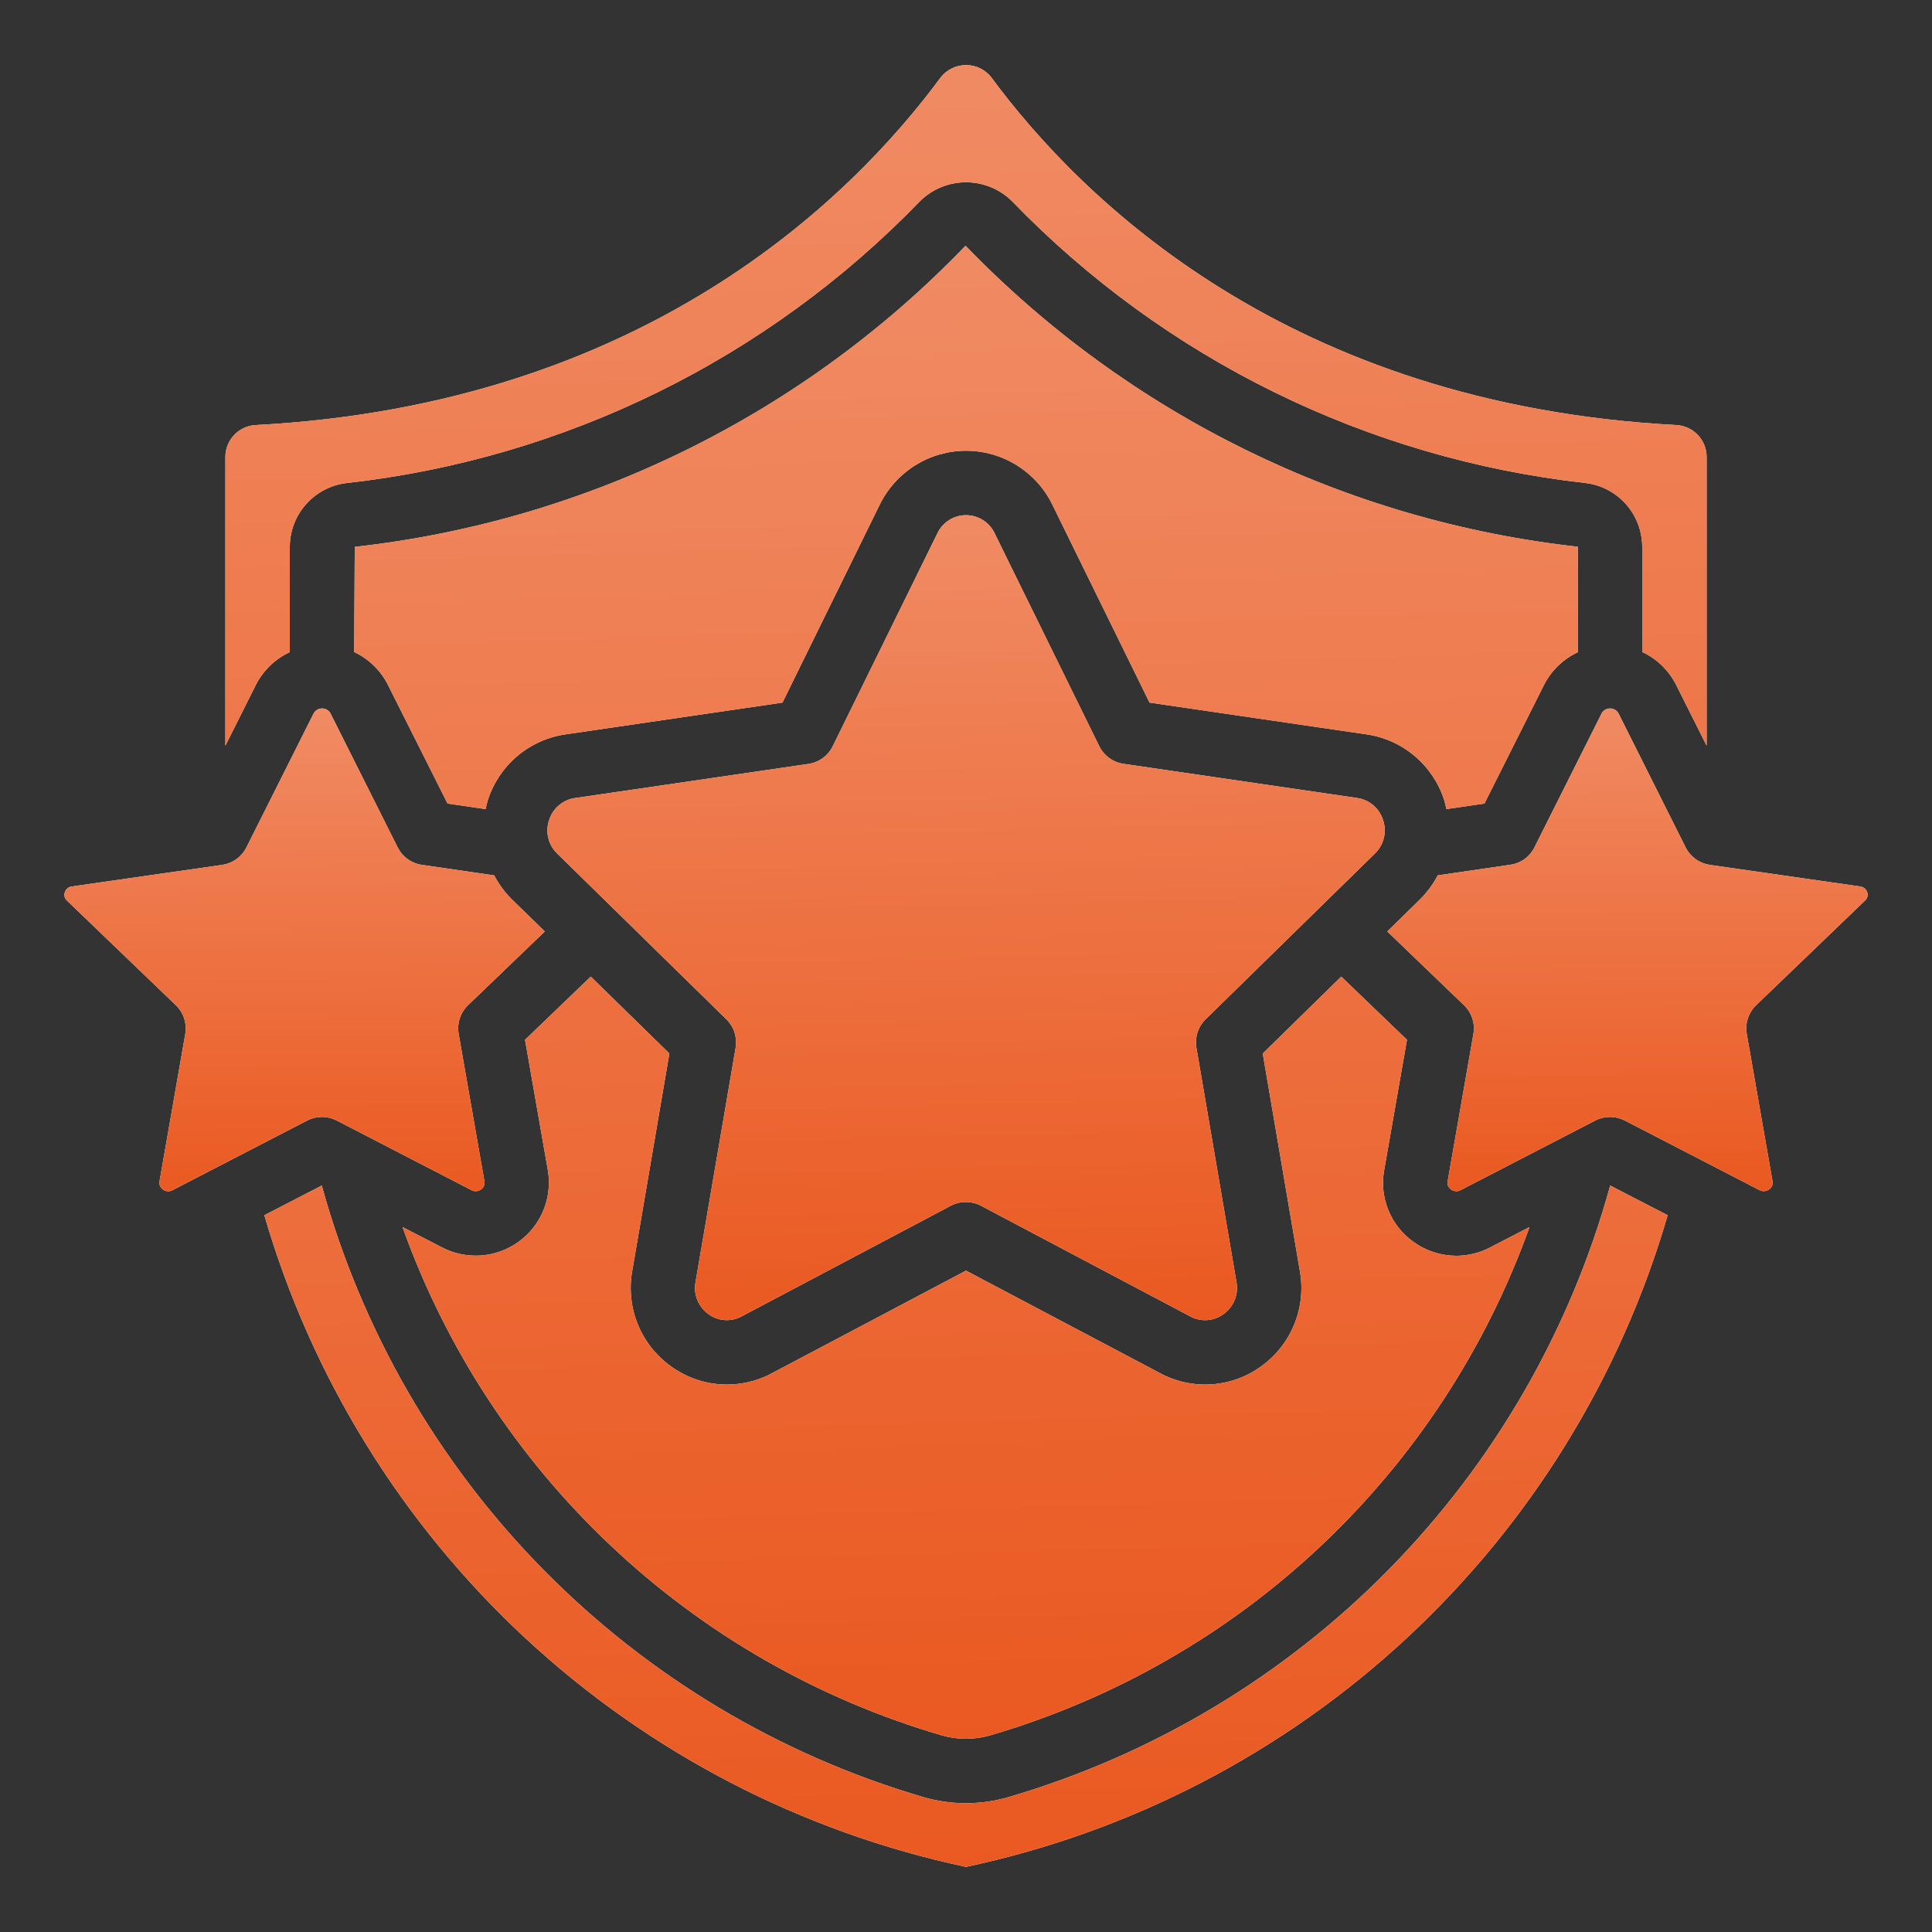
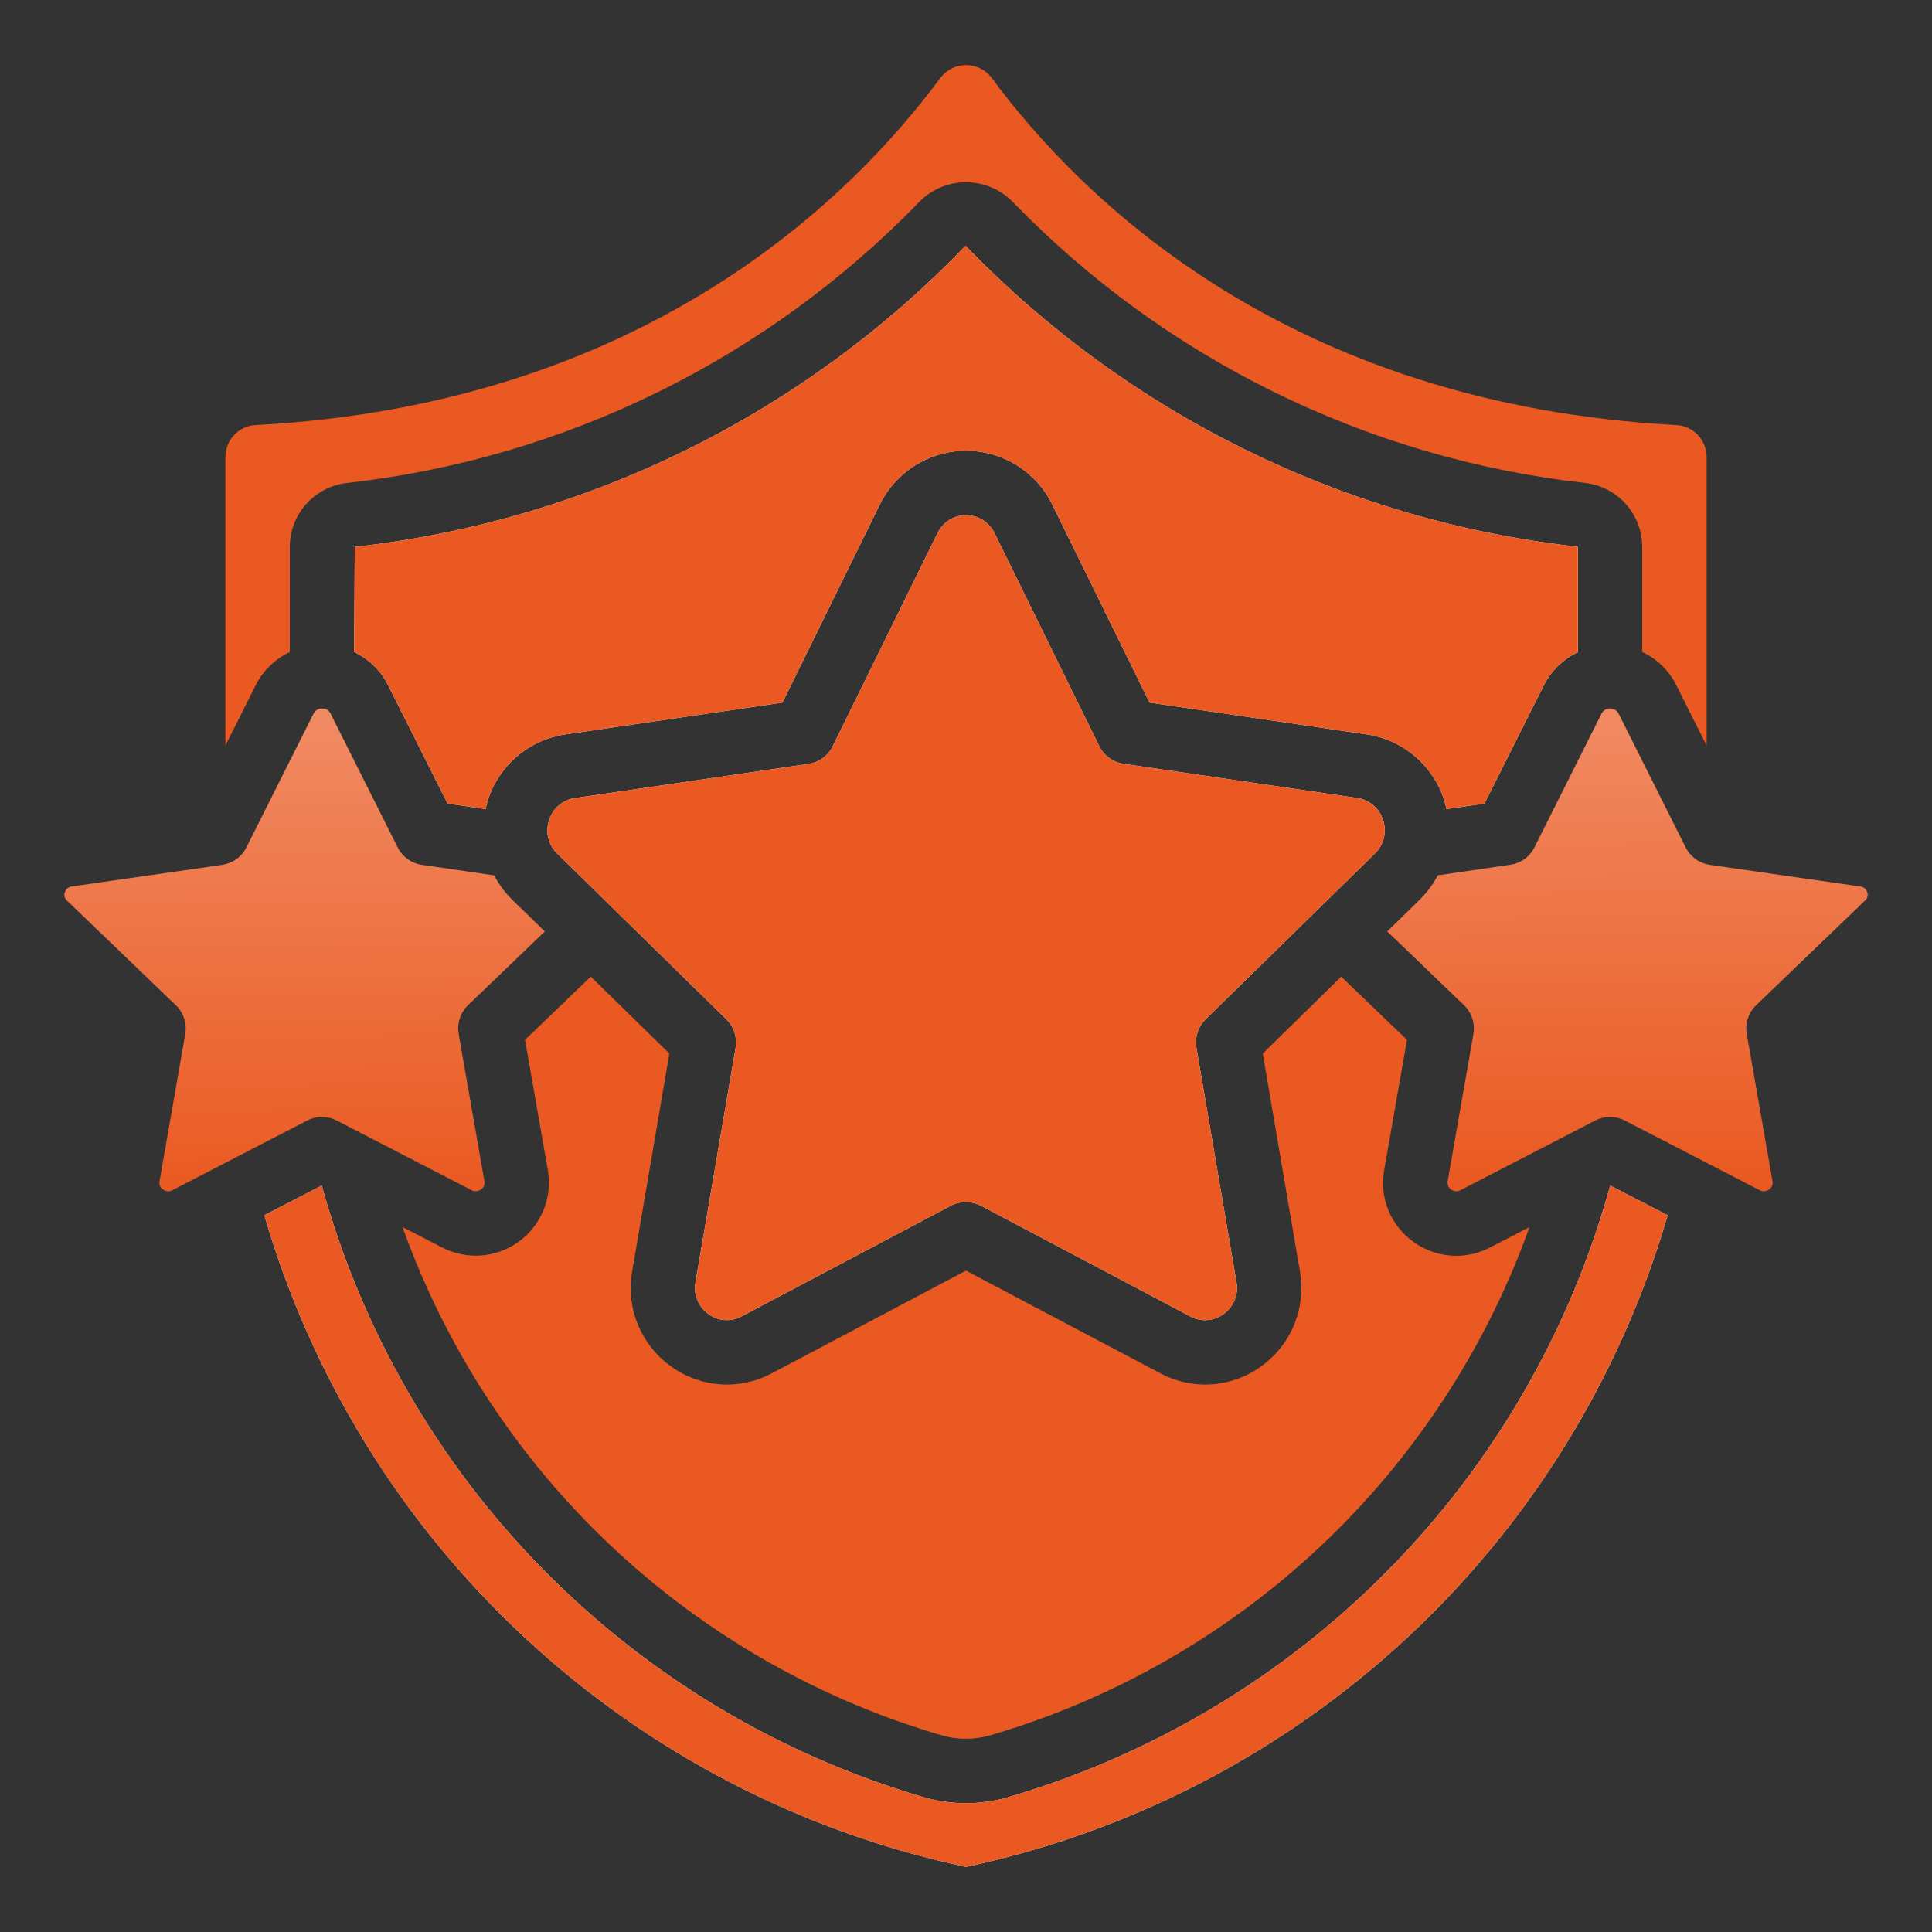
<svg xmlns="http://www.w3.org/2000/svg" width="50" height="50" viewBox="0 0 50 50" fill="none">
  <rect x="0" y="0" width="50" height="50" fill="#333333" stroke="none" />
  <path d="M26.097 46.51C25.379 46.719 24.617 46.719 23.899 46.51C20.17 45.417 16.782 43.389 14.057 40.619C11.331 37.849 9.359 34.428 8.327 30.682L6.841 31.45C8.061 35.64 10.394 39.421 13.591 42.39C16.789 45.36 20.732 47.407 25 48.315C29.268 47.407 33.211 45.36 36.409 42.39C39.606 39.421 41.939 35.64 43.159 31.45L41.672 30.682C40.64 34.429 38.667 37.85 35.941 40.62C33.215 43.39 29.826 45.417 26.097 46.51ZM37.376 20.708C37.4 20.785 37.416 20.862 37.433 20.939L38.417 20.796L39.965 17.713C40.155 17.347 40.46 17.054 40.833 16.88V14.15C34.806 13.478 29.201 10.723 24.988 6.36C20.792 10.725 15.199 13.483 9.181 14.153L9.167 16.875C9.539 17.05 9.843 17.343 10.032 17.709L11.583 20.796L12.568 20.939C12.585 20.862 12.601 20.785 12.625 20.708C12.767 20.264 13.031 19.869 13.386 19.568C13.742 19.267 14.175 19.072 14.636 19.005L20.25 18.183L22.768 13.059C22.973 12.641 23.291 12.289 23.685 12.042C24.08 11.796 24.536 11.665 25.001 11.665C25.466 11.665 25.922 11.796 26.317 12.042C26.712 12.289 27.03 12.641 27.234 13.059L29.75 18.183L35.363 19.005C35.825 19.071 36.258 19.267 36.614 19.568C36.97 19.869 37.234 20.264 37.376 20.708Z" fill="white" />
  <path d="M26.097 46.51C25.379 46.719 24.617 46.719 23.899 46.51C20.17 45.417 16.782 43.389 14.057 40.619C11.331 37.849 9.359 34.428 8.327 30.682L6.841 31.45C8.061 35.64 10.394 39.421 13.591 42.39C16.789 45.36 20.732 47.407 25 48.315C29.268 47.407 33.211 45.36 36.409 42.39C39.606 39.421 41.939 35.64 43.159 31.45L41.672 30.682C40.64 34.429 38.667 37.85 35.941 40.62C33.215 43.39 29.826 45.417 26.097 46.51ZM37.376 20.708C37.4 20.785 37.416 20.862 37.433 20.939L38.417 20.796L39.965 17.713C40.155 17.347 40.46 17.054 40.833 16.88V14.15C34.806 13.478 29.201 10.723 24.988 6.36C20.792 10.725 15.199 13.483 9.181 14.153L9.167 16.875C9.539 17.05 9.843 17.343 10.032 17.709L11.583 20.796L12.568 20.939C12.585 20.862 12.601 20.785 12.625 20.708C12.767 20.264 13.031 19.869 13.386 19.568C13.742 19.267 14.175 19.072 14.636 19.005L20.25 18.183L22.768 13.059C22.973 12.641 23.291 12.289 23.685 12.042C24.08 11.796 24.536 11.665 25.001 11.665C25.466 11.665 25.922 11.796 26.317 12.042C26.712 12.289 27.03 12.641 27.234 13.059L29.75 18.183L35.363 19.005C35.825 19.071 36.258 19.267 36.614 19.568C36.97 19.869 37.234 20.264 37.376 20.708Z" fill="#EA5921" />
-   <path d="M26.097 46.51C25.379 46.719 24.617 46.719 23.899 46.51C20.17 45.417 16.782 43.389 14.057 40.619C11.331 37.849 9.359 34.428 8.327 30.682L6.841 31.45C8.061 35.64 10.394 39.421 13.591 42.39C16.789 45.36 20.732 47.407 25 48.315C29.268 47.407 33.211 45.36 36.409 42.39C39.606 39.421 41.939 35.64 43.159 31.45L41.672 30.682C40.64 34.429 38.667 37.85 35.941 40.62C33.215 43.39 29.826 45.417 26.097 46.51ZM37.376 20.708C37.4 20.785 37.416 20.862 37.433 20.939L38.417 20.796L39.965 17.713C40.155 17.347 40.46 17.054 40.833 16.88V14.15C34.806 13.478 29.201 10.723 24.988 6.36C20.792 10.725 15.199 13.483 9.181 14.153L9.167 16.875C9.539 17.05 9.843 17.343 10.032 17.709L11.583 20.796L12.568 20.939C12.585 20.862 12.601 20.785 12.625 20.708C12.767 20.264 13.031 19.869 13.386 19.568C13.742 19.267 14.175 19.072 14.636 19.005L20.25 18.183L22.768 13.059C22.973 12.641 23.291 12.289 23.685 12.042C24.08 11.796 24.536 11.665 25.001 11.665C25.466 11.665 25.922 11.796 26.317 12.042C26.712 12.289 27.03 12.641 27.234 13.059L29.75 18.183L35.363 19.005C35.825 19.071 36.258 19.267 36.614 19.568C36.97 19.869 37.234 20.264 37.376 20.708Z" fill="url(#paint0_linear_184_146)" fill-opacity="0.3" />
  <path d="M35.122 20.652L29.077 19.768C28.943 19.749 28.816 19.697 28.706 19.617C28.597 19.538 28.509 19.433 28.449 19.312L25.737 13.794C25.67 13.656 25.565 13.539 25.435 13.458C25.305 13.376 25.154 13.333 25 13.333C24.847 13.333 24.696 13.376 24.566 13.458C24.436 13.539 24.331 13.656 24.264 13.794L21.551 19.313C21.491 19.435 21.403 19.54 21.294 19.619C21.184 19.699 21.057 19.75 20.923 19.77L14.877 20.654C14.724 20.676 14.58 20.742 14.462 20.843C14.344 20.944 14.257 21.076 14.211 21.224C14.16 21.374 14.153 21.535 14.19 21.688C14.227 21.841 14.307 21.981 14.421 22.091L18.8 26.381C18.896 26.475 18.968 26.591 19.009 26.719C19.05 26.847 19.06 26.983 19.038 27.116L18 33.183C17.971 33.338 17.988 33.498 18.047 33.644C18.106 33.789 18.205 33.915 18.333 34.007C18.455 34.098 18.601 34.152 18.753 34.163C18.904 34.174 19.056 34.142 19.19 34.069L24.607 31.204C24.727 31.141 24.861 31.108 24.997 31.108C25.133 31.108 25.266 31.141 25.387 31.204L30.803 34.068C30.938 34.142 31.091 34.175 31.244 34.164C31.397 34.153 31.544 34.098 31.667 34.007C31.795 33.915 31.894 33.789 31.953 33.644C32.013 33.498 32.029 33.338 32 33.183L30.963 27.114C30.941 26.982 30.951 26.845 30.992 26.717C31.033 26.59 31.105 26.473 31.201 26.379L35.583 22.089C35.697 21.979 35.777 21.84 35.814 21.686C35.851 21.533 35.844 21.372 35.793 21.223C35.747 21.073 35.659 20.941 35.541 20.84C35.422 20.739 35.276 20.674 35.122 20.652Z" fill="white" />
  <path d="M35.122 20.652L29.077 19.768C28.943 19.749 28.816 19.697 28.706 19.617C28.597 19.538 28.509 19.433 28.449 19.312L25.737 13.794C25.67 13.656 25.565 13.539 25.435 13.458C25.305 13.376 25.154 13.333 25 13.333C24.847 13.333 24.696 13.376 24.566 13.458C24.436 13.539 24.331 13.656 24.264 13.794L21.551 19.313C21.491 19.435 21.403 19.54 21.294 19.619C21.184 19.699 21.057 19.75 20.923 19.77L14.877 20.654C14.724 20.676 14.58 20.742 14.462 20.843C14.344 20.944 14.257 21.076 14.211 21.224C14.16 21.374 14.153 21.535 14.19 21.688C14.227 21.841 14.307 21.981 14.421 22.091L18.8 26.381C18.896 26.475 18.968 26.591 19.009 26.719C19.05 26.847 19.06 26.983 19.038 27.116L18 33.183C17.971 33.338 17.988 33.498 18.047 33.644C18.106 33.789 18.205 33.915 18.333 34.007C18.455 34.098 18.601 34.152 18.753 34.163C18.904 34.174 19.056 34.142 19.19 34.069L24.607 31.204C24.727 31.141 24.861 31.108 24.997 31.108C25.133 31.108 25.266 31.141 25.387 31.204L30.803 34.068C30.938 34.142 31.091 34.175 31.244 34.164C31.397 34.153 31.544 34.098 31.667 34.007C31.795 33.915 31.894 33.789 31.953 33.644C32.013 33.498 32.029 33.338 32 33.183L30.963 27.114C30.941 26.982 30.951 26.845 30.992 26.717C31.033 26.59 31.105 26.473 31.201 26.379L35.583 22.089C35.697 21.979 35.777 21.84 35.814 21.686C35.851 21.533 35.844 21.372 35.793 21.223C35.747 21.073 35.659 20.941 35.541 20.84C35.422 20.739 35.276 20.674 35.122 20.652Z" fill="#EA5921" />
-   <path d="M35.122 20.652L29.077 19.768C28.943 19.749 28.816 19.697 28.706 19.617C28.597 19.538 28.509 19.433 28.449 19.312L25.737 13.794C25.67 13.656 25.565 13.539 25.435 13.458C25.305 13.376 25.154 13.333 25 13.333C24.847 13.333 24.696 13.376 24.566 13.458C24.436 13.539 24.331 13.656 24.264 13.794L21.551 19.313C21.491 19.435 21.403 19.54 21.294 19.619C21.184 19.699 21.057 19.75 20.923 19.77L14.877 20.654C14.724 20.676 14.58 20.742 14.462 20.843C14.344 20.944 14.257 21.076 14.211 21.224C14.16 21.374 14.153 21.535 14.19 21.688C14.227 21.841 14.307 21.981 14.421 22.091L18.8 26.381C18.896 26.475 18.968 26.591 19.009 26.719C19.05 26.847 19.06 26.983 19.038 27.116L18 33.183C17.971 33.338 17.988 33.498 18.047 33.644C18.106 33.789 18.205 33.915 18.333 34.007C18.455 34.098 18.601 34.152 18.753 34.163C18.904 34.174 19.056 34.142 19.19 34.069L24.607 31.204C24.727 31.141 24.861 31.108 24.997 31.108C25.133 31.108 25.266 31.141 25.387 31.204L30.803 34.068C30.938 34.142 31.091 34.175 31.244 34.164C31.397 34.153 31.544 34.098 31.667 34.007C31.795 33.915 31.894 33.789 31.953 33.644C32.013 33.498 32.029 33.338 32 33.183L30.963 27.114C30.941 26.982 30.951 26.845 30.992 26.717C31.033 26.59 31.105 26.473 31.201 26.379L35.583 22.089C35.697 21.979 35.777 21.84 35.814 21.686C35.851 21.533 35.844 21.372 35.793 21.223C35.747 21.073 35.659 20.941 35.541 20.84C35.422 20.739 35.276 20.674 35.122 20.652Z" fill="url(#paint1_linear_184_146)" fill-opacity="0.3" />
-   <path d="M36.412 26.91L34.711 25.275L32.68 27.265L33.642 32.904C33.723 33.365 33.672 33.84 33.495 34.275C33.319 34.709 33.023 35.084 32.642 35.358C32.268 35.632 31.824 35.794 31.361 35.826C30.899 35.858 30.436 35.759 30.027 35.54L25 32.884L19.974 35.541C19.565 35.76 19.103 35.858 18.641 35.826C18.178 35.794 17.734 35.631 17.36 35.358C16.98 35.084 16.684 34.709 16.507 34.275C16.33 33.84 16.279 33.365 16.36 32.904L17.323 27.265L15.289 25.275L13.588 26.91L14.179 30.29C14.238 30.638 14.198 30.995 14.064 31.322C13.93 31.648 13.707 31.93 13.421 32.137C13.135 32.344 12.797 32.467 12.445 32.492C12.093 32.516 11.741 32.442 11.429 32.278L10.417 31.756C11.539 34.893 13.387 37.72 15.812 40.006C18.235 42.292 21.166 43.972 24.363 44.908C24.778 45.03 25.218 45.03 25.633 44.908C28.831 43.972 31.762 42.292 34.186 40.007C36.611 37.721 38.46 34.894 39.583 31.757L38.568 32.281C38.297 32.425 37.996 32.499 37.69 32.5C37.288 32.499 36.896 32.371 36.571 32.133C36.285 31.927 36.063 31.645 35.931 31.32C35.798 30.994 35.76 30.637 35.821 30.29L36.412 26.91ZM43.37 17.708L44.167 19.297V11.826C44.167 11.613 44.085 11.409 43.938 11.255C43.791 11.101 43.59 11.01 43.377 11C33.333 10.466 27.961 5.129 25.653 2C25.575 1.901 25.476 1.822 25.363 1.767C25.25 1.713 25.126 1.685 25.001 1.685C24.875 1.685 24.752 1.713 24.639 1.767C24.526 1.822 24.426 1.901 24.348 2C22.039 5.129 16.667 10.466 6.628 11C6.414 11.008 6.212 11.099 6.064 11.253C5.916 11.407 5.833 11.613 5.833 11.826V19.297L6.629 17.71C6.82 17.343 7.126 17.05 7.5 16.876V14.15C7.501 13.742 7.652 13.348 7.925 13.044C8.197 12.74 8.572 12.546 8.978 12.5C14.618 11.868 19.861 9.29 23.805 5.21C24.122 4.895 24.549 4.718 24.996 4.717C25.442 4.716 25.871 4.891 26.189 5.204C30.137 9.289 35.385 11.869 41.031 12.5C41.435 12.548 41.808 12.742 42.078 13.046C42.349 13.351 42.499 13.743 42.5 14.15V16.873C42.874 17.047 43.18 17.341 43.37 17.708Z" fill="white" />
  <path d="M36.412 26.91L34.711 25.275L32.68 27.265L33.642 32.904C33.723 33.365 33.672 33.84 33.495 34.275C33.319 34.709 33.023 35.084 32.642 35.358C32.268 35.632 31.824 35.794 31.361 35.826C30.899 35.858 30.436 35.759 30.027 35.54L25 32.884L19.974 35.541C19.565 35.76 19.103 35.858 18.641 35.826C18.178 35.794 17.734 35.631 17.36 35.358C16.98 35.084 16.684 34.709 16.507 34.275C16.33 33.84 16.279 33.365 16.36 32.904L17.323 27.265L15.289 25.275L13.588 26.91L14.179 30.29C14.238 30.638 14.198 30.995 14.064 31.322C13.93 31.648 13.707 31.93 13.421 32.137C13.135 32.344 12.797 32.467 12.445 32.492C12.093 32.516 11.741 32.442 11.429 32.278L10.417 31.756C11.539 34.893 13.387 37.72 15.812 40.006C18.235 42.292 21.166 43.972 24.363 44.908C24.778 45.03 25.218 45.03 25.633 44.908C28.831 43.972 31.762 42.292 34.186 40.007C36.611 37.721 38.46 34.894 39.583 31.757L38.568 32.281C38.297 32.425 37.996 32.499 37.69 32.5C37.288 32.499 36.896 32.371 36.571 32.133C36.285 31.927 36.063 31.645 35.931 31.32C35.798 30.994 35.76 30.637 35.821 30.29L36.412 26.91ZM43.37 17.708L44.167 19.297V11.826C44.167 11.613 44.085 11.409 43.938 11.255C43.791 11.101 43.59 11.01 43.377 11C33.333 10.466 27.961 5.129 25.653 2C25.575 1.901 25.476 1.822 25.363 1.767C25.25 1.713 25.126 1.685 25.001 1.685C24.875 1.685 24.752 1.713 24.639 1.767C24.526 1.822 24.426 1.901 24.348 2C22.039 5.129 16.667 10.466 6.628 11C6.414 11.008 6.212 11.099 6.064 11.253C5.916 11.407 5.833 11.613 5.833 11.826V19.297L6.629 17.71C6.82 17.343 7.126 17.05 7.5 16.876V14.15C7.501 13.742 7.652 13.348 7.925 13.044C8.197 12.74 8.572 12.546 8.978 12.5C14.618 11.868 19.861 9.29 23.805 5.21C24.122 4.895 24.549 4.718 24.996 4.717C25.442 4.716 25.871 4.891 26.189 5.204C30.137 9.289 35.385 11.869 41.031 12.5C41.435 12.548 41.808 12.742 42.078 13.046C42.349 13.351 42.499 13.743 42.5 14.15V16.873C42.874 17.047 43.18 17.341 43.37 17.708Z" fill="#EA5921" />
-   <path d="M36.412 26.91L34.711 25.275L32.68 27.265L33.642 32.904C33.723 33.365 33.672 33.84 33.495 34.275C33.319 34.709 33.023 35.084 32.642 35.358C32.268 35.632 31.824 35.794 31.361 35.826C30.899 35.858 30.436 35.759 30.027 35.54L25 32.884L19.974 35.541C19.565 35.76 19.103 35.858 18.641 35.826C18.178 35.794 17.734 35.631 17.36 35.358C16.98 35.084 16.684 34.709 16.507 34.275C16.33 33.84 16.279 33.365 16.36 32.904L17.323 27.265L15.289 25.275L13.588 26.91L14.179 30.29C14.238 30.638 14.198 30.995 14.064 31.322C13.93 31.648 13.707 31.93 13.421 32.137C13.135 32.344 12.797 32.467 12.445 32.492C12.093 32.516 11.741 32.442 11.429 32.278L10.417 31.756C11.539 34.893 13.387 37.72 15.812 40.006C18.235 42.292 21.166 43.972 24.363 44.908C24.778 45.03 25.218 45.03 25.633 44.908C28.831 43.972 31.762 42.292 34.186 40.007C36.611 37.721 38.46 34.894 39.583 31.757L38.568 32.281C38.297 32.425 37.996 32.499 37.69 32.5C37.288 32.499 36.896 32.371 36.571 32.133C36.285 31.927 36.063 31.645 35.931 31.32C35.798 30.994 35.76 30.637 35.821 30.29L36.412 26.91ZM43.37 17.708L44.167 19.297V11.826C44.167 11.613 44.085 11.409 43.938 11.255C43.791 11.101 43.59 11.01 43.377 11C33.333 10.466 27.961 5.129 25.653 2C25.575 1.901 25.476 1.822 25.363 1.767C25.25 1.713 25.126 1.685 25.001 1.685C24.875 1.685 24.752 1.713 24.639 1.767C24.526 1.822 24.426 1.901 24.348 2C22.039 5.129 16.667 10.466 6.628 11C6.414 11.008 6.212 11.099 6.064 11.253C5.916 11.407 5.833 11.613 5.833 11.826V19.297L6.629 17.71C6.82 17.343 7.126 17.05 7.5 16.876V14.15C7.501 13.742 7.652 13.348 7.925 13.044C8.197 12.74 8.572 12.546 8.978 12.5C14.618 11.868 19.861 9.29 23.805 5.21C24.122 4.895 24.549 4.718 24.996 4.717C25.442 4.716 25.871 4.891 26.189 5.204C30.137 9.289 35.385 11.869 41.031 12.5C41.435 12.548 41.808 12.742 42.078 13.046C42.349 13.351 42.499 13.743 42.5 14.15V16.873C42.874 17.047 43.18 17.341 43.37 17.708Z" fill="url(#paint2_linear_184_146)" fill-opacity="0.3" />
-   <path d="M48.134 22.941L44.25 22.383C44.117 22.363 43.991 22.312 43.882 22.234C43.773 22.155 43.684 22.051 43.624 21.931L41.883 18.456C41.86 18.419 41.829 18.389 41.791 18.367C41.754 18.346 41.712 18.335 41.668 18.335C41.625 18.335 41.583 18.346 41.545 18.367C41.508 18.389 41.476 18.419 41.454 18.456L39.712 21.929C39.653 22.049 39.565 22.153 39.456 22.232C39.347 22.31 39.22 22.361 39.087 22.38L37.209 22.654C37.088 22.884 36.933 23.094 36.748 23.278L35.903 24.106L37.888 26.014C37.987 26.109 38.06 26.226 38.103 26.356C38.145 26.485 38.155 26.623 38.132 26.758L37.465 30.573C37.458 30.613 37.462 30.654 37.477 30.691C37.493 30.728 37.52 30.76 37.553 30.782C37.588 30.809 37.629 30.825 37.672 30.828C37.716 30.832 37.759 30.823 37.797 30.802L41.285 28.999C41.403 28.938 41.534 28.906 41.667 28.906C41.801 28.906 41.932 28.938 42.05 28.999L45.534 30.799C45.573 30.82 45.617 30.83 45.662 30.827C45.706 30.824 45.749 30.809 45.784 30.782C45.818 30.76 45.844 30.728 45.86 30.691C45.876 30.654 45.88 30.613 45.873 30.573L45.206 26.758C45.182 26.623 45.193 26.485 45.235 26.356C45.277 26.226 45.351 26.109 45.449 26.014L48.267 23.306C48.297 23.28 48.318 23.246 48.328 23.208C48.339 23.169 48.337 23.129 48.323 23.092C48.31 23.051 48.285 23.015 48.252 22.988C48.218 22.961 48.177 22.945 48.134 22.941ZM1.678 23.093C1.664 23.131 1.662 23.171 1.673 23.209C1.683 23.248 1.704 23.282 1.734 23.308L4.552 26.016C4.65 26.11 4.724 26.228 4.766 26.357C4.808 26.487 4.818 26.625 4.795 26.759L4.128 30.575C4.121 30.615 4.125 30.656 4.141 30.693C4.157 30.73 4.183 30.761 4.217 30.784C4.251 30.81 4.292 30.826 4.336 30.83C4.379 30.833 4.423 30.824 4.461 30.803L7.95 28.999C8.068 28.938 8.199 28.906 8.333 28.906C8.466 28.906 8.597 28.938 8.715 28.999L12.198 30.799C12.237 30.821 12.281 30.831 12.326 30.828C12.37 30.825 12.413 30.809 12.448 30.782C12.482 30.76 12.508 30.728 12.524 30.691C12.54 30.654 12.544 30.613 12.537 30.573L11.87 26.758C11.847 26.623 11.857 26.485 11.899 26.356C11.941 26.226 12.015 26.109 12.113 26.014L14.099 24.106L13.25 23.279C13.066 23.096 12.91 22.885 12.789 22.655L10.917 22.382C10.784 22.363 10.658 22.312 10.549 22.233C10.44 22.155 10.352 22.051 10.292 21.931L8.549 18.456C8.527 18.419 8.496 18.389 8.458 18.367C8.421 18.346 8.378 18.335 8.335 18.335C8.292 18.335 8.25 18.346 8.212 18.367C8.175 18.389 8.143 18.419 8.121 18.456L6.377 21.931C6.317 22.051 6.228 22.155 6.119 22.234C6.01 22.312 5.884 22.363 5.751 22.383L1.867 22.941C1.824 22.945 1.783 22.961 1.749 22.988C1.715 23.016 1.69 23.052 1.678 23.093Z" fill="white" />
  <path d="M48.134 22.941L44.25 22.383C44.117 22.363 43.991 22.312 43.882 22.234C43.773 22.155 43.684 22.051 43.624 21.931L41.883 18.456C41.86 18.419 41.829 18.389 41.791 18.367C41.754 18.346 41.712 18.335 41.668 18.335C41.625 18.335 41.583 18.346 41.545 18.367C41.508 18.389 41.476 18.419 41.454 18.456L39.712 21.929C39.653 22.049 39.565 22.153 39.456 22.232C39.347 22.31 39.22 22.361 39.087 22.38L37.209 22.654C37.088 22.884 36.933 23.094 36.748 23.278L35.903 24.106L37.888 26.014C37.987 26.109 38.06 26.226 38.103 26.356C38.145 26.485 38.155 26.623 38.132 26.758L37.465 30.573C37.458 30.613 37.462 30.654 37.477 30.691C37.493 30.728 37.52 30.76 37.553 30.782C37.588 30.809 37.629 30.825 37.672 30.828C37.716 30.832 37.759 30.823 37.797 30.802L41.285 28.999C41.403 28.938 41.534 28.906 41.667 28.906C41.801 28.906 41.932 28.938 42.05 28.999L45.534 30.799C45.573 30.82 45.617 30.83 45.662 30.827C45.706 30.824 45.749 30.809 45.784 30.782C45.818 30.76 45.844 30.728 45.86 30.691C45.876 30.654 45.88 30.613 45.873 30.573L45.206 26.758C45.182 26.623 45.193 26.485 45.235 26.356C45.277 26.226 45.351 26.109 45.449 26.014L48.267 23.306C48.297 23.28 48.318 23.246 48.328 23.208C48.339 23.169 48.337 23.129 48.323 23.092C48.31 23.051 48.285 23.015 48.252 22.988C48.218 22.961 48.177 22.945 48.134 22.941ZM1.678 23.093C1.664 23.131 1.662 23.171 1.673 23.209C1.683 23.248 1.704 23.282 1.734 23.308L4.552 26.016C4.65 26.11 4.724 26.228 4.766 26.357C4.808 26.487 4.818 26.625 4.795 26.759L4.128 30.575C4.121 30.615 4.125 30.656 4.141 30.693C4.157 30.73 4.183 30.761 4.217 30.784C4.251 30.81 4.292 30.826 4.336 30.83C4.379 30.833 4.423 30.824 4.461 30.803L7.95 28.999C8.068 28.938 8.199 28.906 8.333 28.906C8.466 28.906 8.597 28.938 8.715 28.999L12.198 30.799C12.237 30.821 12.281 30.831 12.326 30.828C12.37 30.825 12.413 30.809 12.448 30.782C12.482 30.76 12.508 30.728 12.524 30.691C12.54 30.654 12.544 30.613 12.537 30.573L11.87 26.758C11.847 26.623 11.857 26.485 11.899 26.356C11.941 26.226 12.015 26.109 12.113 26.014L14.099 24.106L13.25 23.279C13.066 23.096 12.91 22.885 12.789 22.655L10.917 22.382C10.784 22.363 10.658 22.312 10.549 22.233C10.44 22.155 10.352 22.051 10.292 21.931L8.549 18.456C8.527 18.419 8.496 18.389 8.458 18.367C8.421 18.346 8.378 18.335 8.335 18.335C8.292 18.335 8.25 18.346 8.212 18.367C8.175 18.389 8.143 18.419 8.121 18.456L6.377 21.931C6.317 22.051 6.228 22.155 6.119 22.234C6.01 22.312 5.884 22.363 5.751 22.383L1.867 22.941C1.824 22.945 1.783 22.961 1.749 22.988C1.715 23.016 1.69 23.052 1.678 23.093Z" fill="#EA5921" />
  <path d="M48.134 22.941L44.25 22.383C44.117 22.363 43.991 22.312 43.882 22.234C43.773 22.155 43.684 22.051 43.624 21.931L41.883 18.456C41.86 18.419 41.829 18.389 41.791 18.367C41.754 18.346 41.712 18.335 41.668 18.335C41.625 18.335 41.583 18.346 41.545 18.367C41.508 18.389 41.476 18.419 41.454 18.456L39.712 21.929C39.653 22.049 39.565 22.153 39.456 22.232C39.347 22.31 39.22 22.361 39.087 22.38L37.209 22.654C37.088 22.884 36.933 23.094 36.748 23.278L35.903 24.106L37.888 26.014C37.987 26.109 38.06 26.226 38.103 26.356C38.145 26.485 38.155 26.623 38.132 26.758L37.465 30.573C37.458 30.613 37.462 30.654 37.477 30.691C37.493 30.728 37.52 30.76 37.553 30.782C37.588 30.809 37.629 30.825 37.672 30.828C37.716 30.832 37.759 30.823 37.797 30.802L41.285 28.999C41.403 28.938 41.534 28.906 41.667 28.906C41.801 28.906 41.932 28.938 42.05 28.999L45.534 30.799C45.573 30.82 45.617 30.83 45.662 30.827C45.706 30.824 45.749 30.809 45.784 30.782C45.818 30.76 45.844 30.728 45.86 30.691C45.876 30.654 45.88 30.613 45.873 30.573L45.206 26.758C45.182 26.623 45.193 26.485 45.235 26.356C45.277 26.226 45.351 26.109 45.449 26.014L48.267 23.306C48.297 23.28 48.318 23.246 48.328 23.208C48.339 23.169 48.337 23.129 48.323 23.092C48.31 23.051 48.285 23.015 48.252 22.988C48.218 22.961 48.177 22.945 48.134 22.941ZM1.678 23.093C1.664 23.131 1.662 23.171 1.673 23.209C1.683 23.248 1.704 23.282 1.734 23.308L4.552 26.016C4.65 26.11 4.724 26.228 4.766 26.357C4.808 26.487 4.818 26.625 4.795 26.759L4.128 30.575C4.121 30.615 4.125 30.656 4.141 30.693C4.157 30.73 4.183 30.761 4.217 30.784C4.251 30.81 4.292 30.826 4.336 30.83C4.379 30.833 4.423 30.824 4.461 30.803L7.95 28.999C8.068 28.938 8.199 28.906 8.333 28.906C8.466 28.906 8.597 28.938 8.715 28.999L12.198 30.799C12.237 30.821 12.281 30.831 12.326 30.828C12.37 30.825 12.413 30.809 12.448 30.782C12.482 30.76 12.508 30.728 12.524 30.691C12.54 30.654 12.544 30.613 12.537 30.573L11.87 26.758C11.847 26.623 11.857 26.485 11.899 26.356C11.941 26.226 12.015 26.109 12.113 26.014L14.099 24.106L13.25 23.279C13.066 23.096 12.91 22.885 12.789 22.655L10.917 22.382C10.784 22.363 10.658 22.312 10.549 22.233C10.44 22.155 10.352 22.051 10.292 21.931L8.549 18.456C8.527 18.419 8.496 18.389 8.458 18.367C8.421 18.346 8.378 18.335 8.335 18.335C8.292 18.335 8.25 18.346 8.212 18.367C8.175 18.389 8.143 18.419 8.121 18.456L6.377 21.931C6.317 22.051 6.228 22.155 6.119 22.234C6.01 22.312 5.884 22.363 5.751 22.383L1.867 22.941C1.824 22.945 1.783 22.961 1.749 22.988C1.715 23.016 1.69 23.052 1.678 23.093Z" fill="url(#paint3_linear_184_146)" fill-opacity="0.3" />
  <defs>
    <linearGradient id="paint0_linear_184_146" x1="24.929" y1="6.36" x2="26.199" y2="48.278" gradientUnits="userSpaceOnUse">
      <stop stop-color="white" />
      <stop offset="1" stop-color="white" stop-opacity="0" />
    </linearGradient>
    <linearGradient id="paint1_linear_184_146" x1="24.96" y1="13.333" x2="25.485" y2="34.154" gradientUnits="userSpaceOnUse">
      <stop stop-color="white" />
      <stop offset="1" stop-color="white" stop-opacity="0" />
    </linearGradient>
    <linearGradient id="paint2_linear_184_146" x1="24.925" y1="1.685" x2="26.208" y2="44.963" gradientUnits="userSpaceOnUse">
      <stop stop-color="white" />
      <stop offset="1" stop-color="white" stop-opacity="0" />
    </linearGradient>
    <linearGradient id="paint3_linear_184_146" x1="24.91" y1="18.335" x2="24.997" y2="30.831" gradientUnits="userSpaceOnUse">
      <stop stop-color="white" />
      <stop offset="1" stop-color="white" stop-opacity="0" />
    </linearGradient>
  </defs>
</svg>